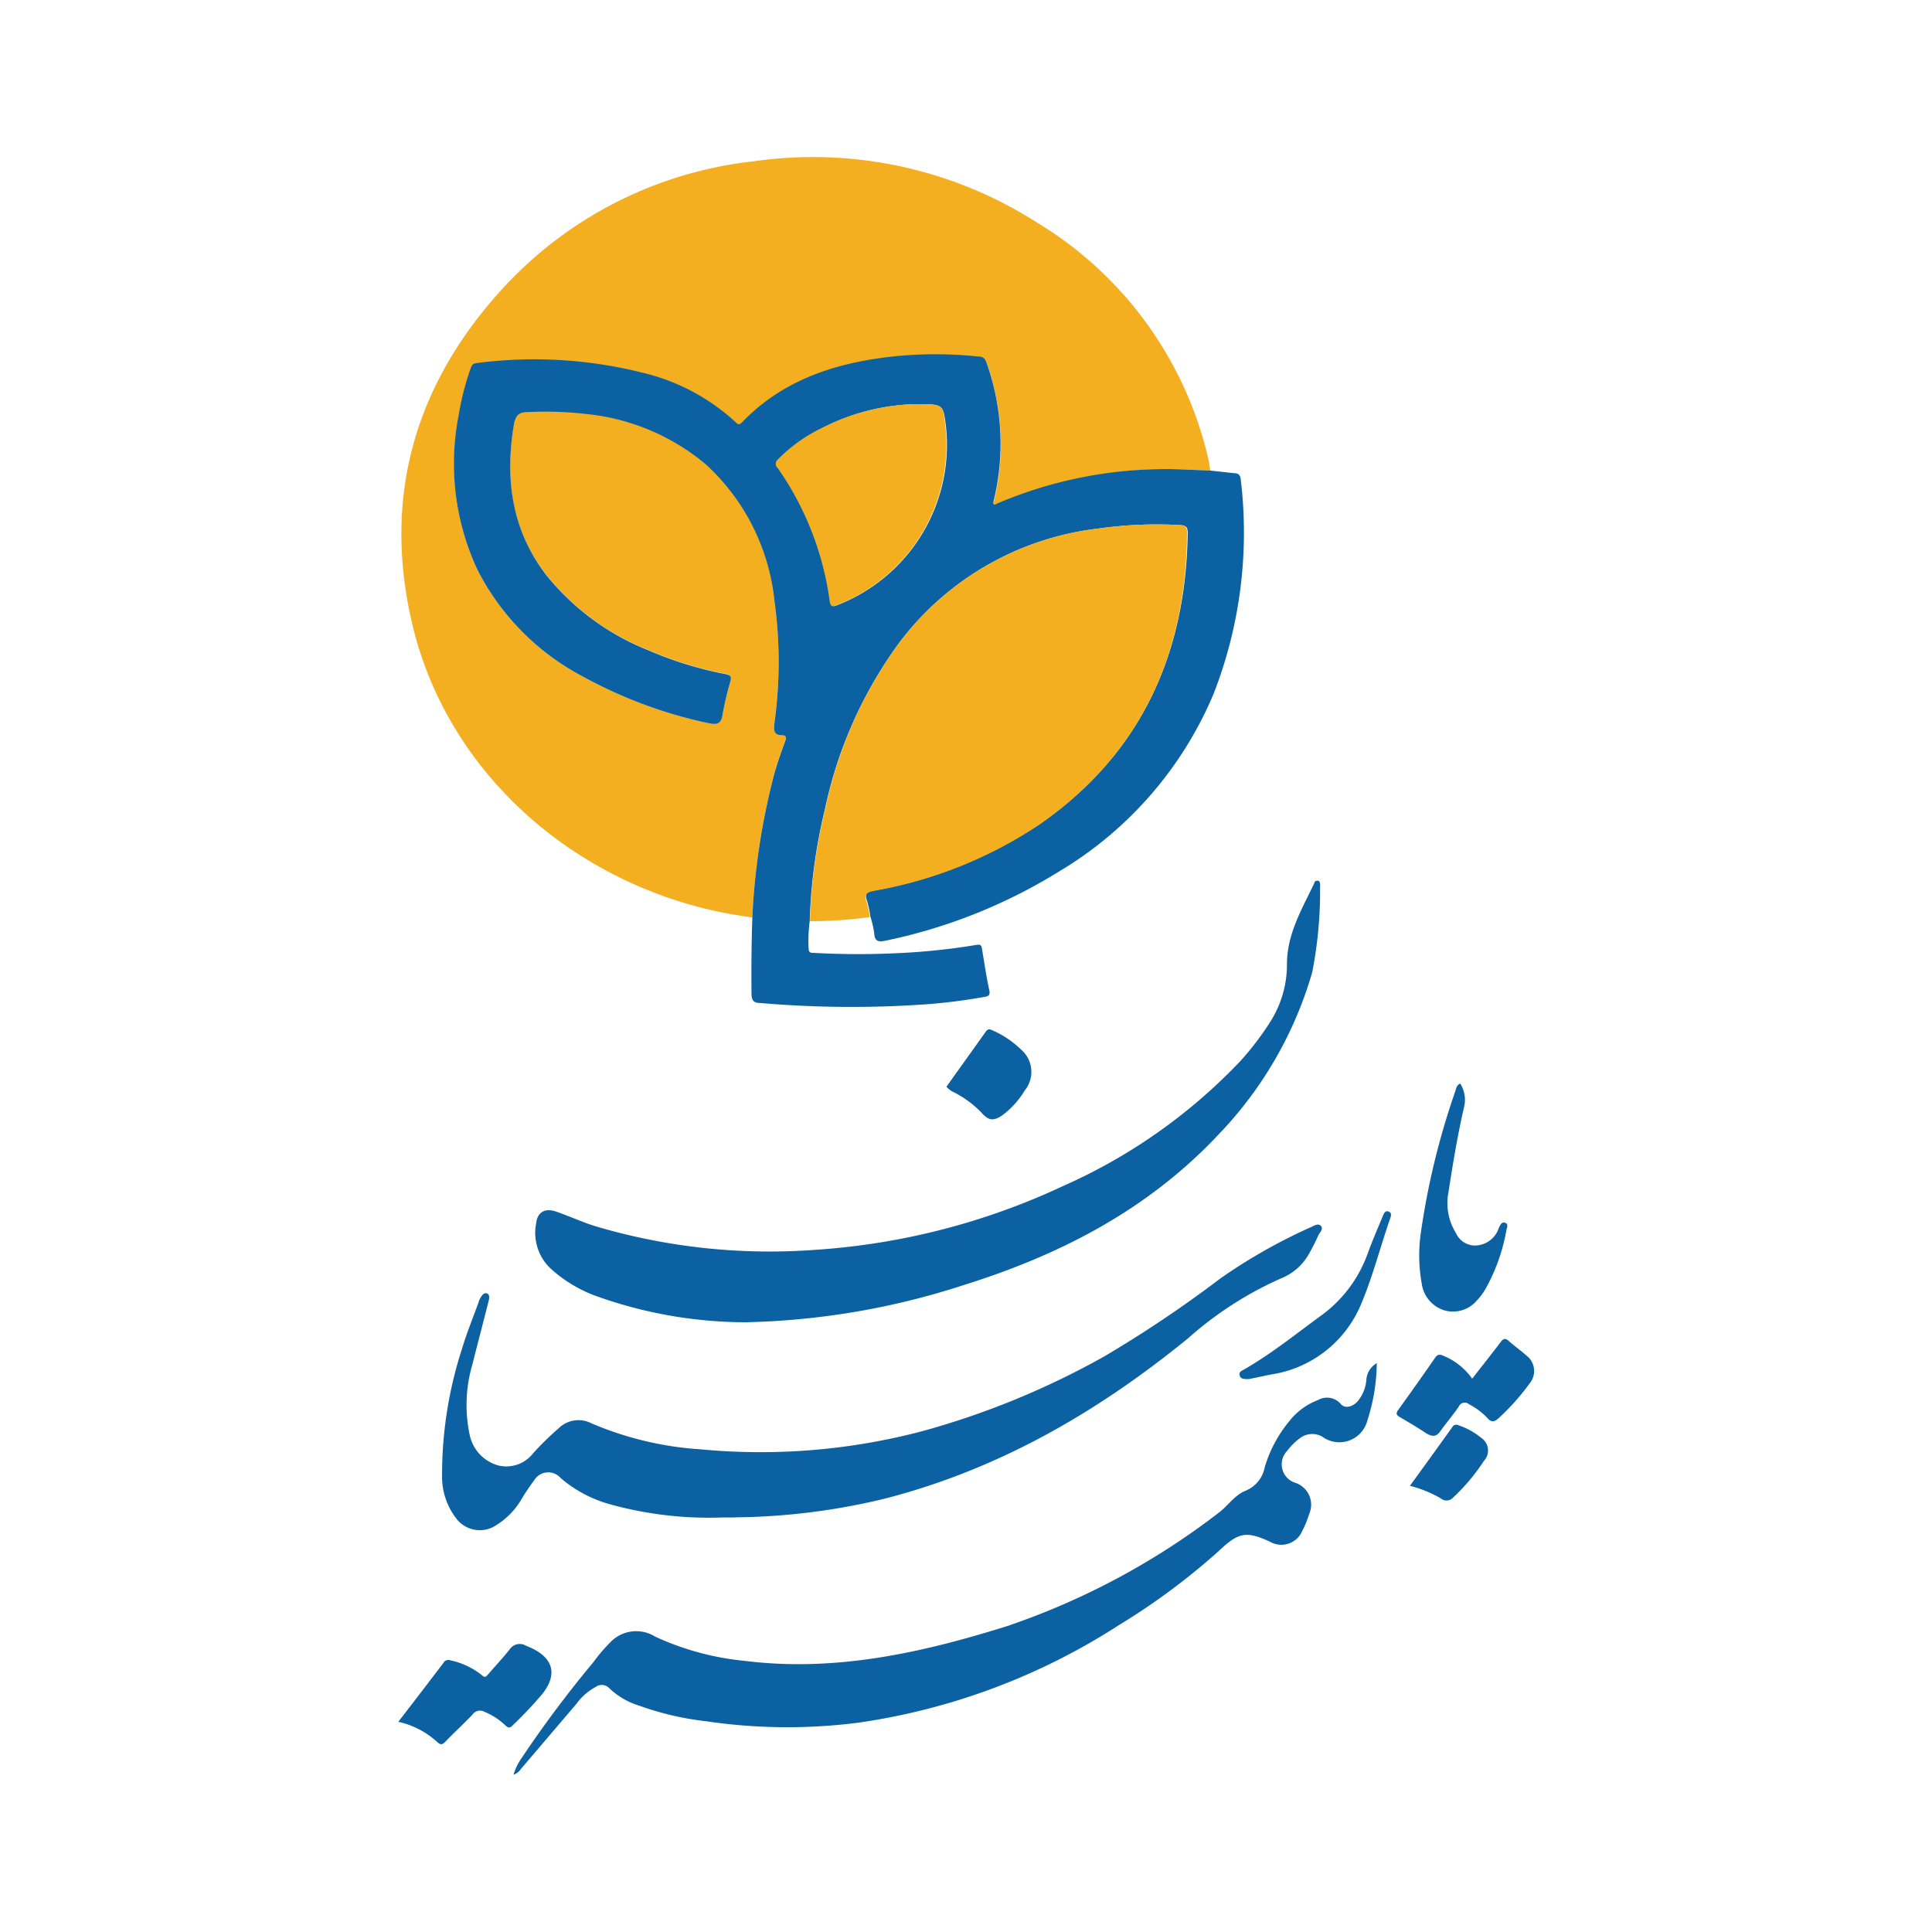
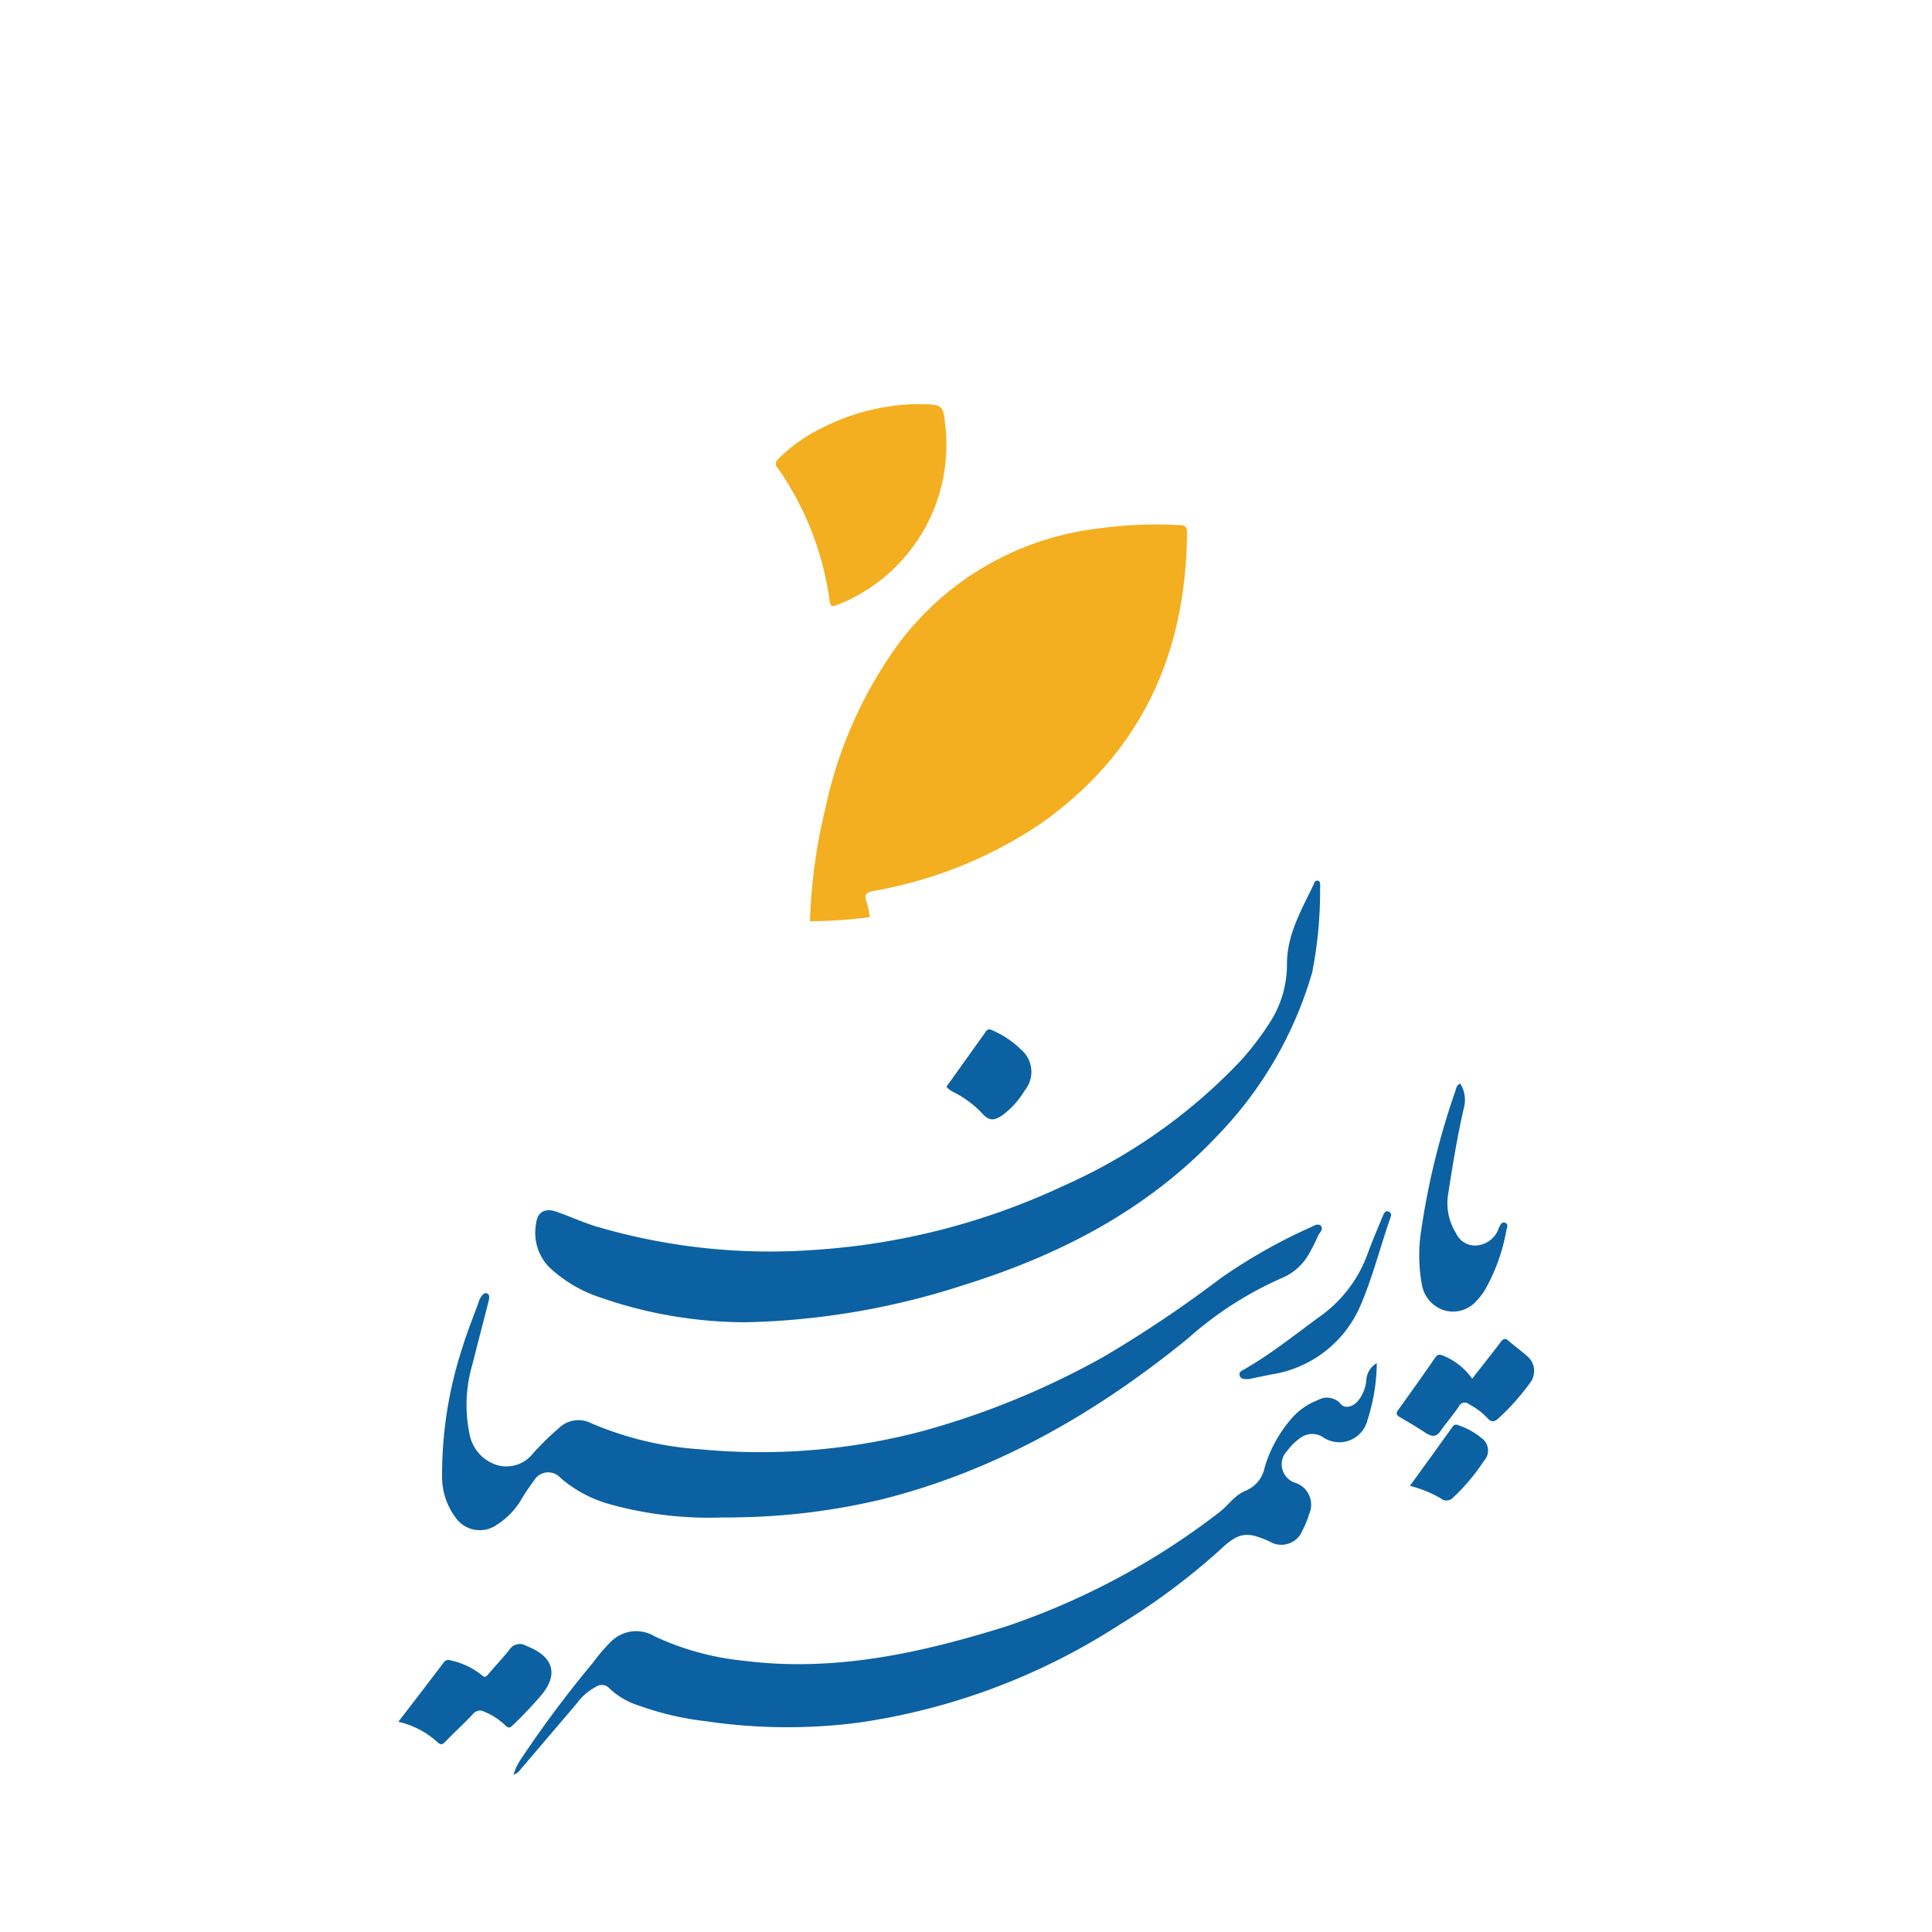
<svg xmlns="http://www.w3.org/2000/svg" viewBox="0 0 141.73 141.73">
  <defs>
    <style>.cls-1{fill:#f3af20}.cls-2{fill:#0c61a2}</style>
  </defs>
  <g id="Layer_2" data-name="Layer 2">
    <g id="Layer_1-2" data-name="Layer 1">
-       <path class="cls-1" d="M55.19 67.3c-11.73-1.49-22-9.69-24.87-21.2-2.28-9.25-.07-17.52 6.25-24.6a29.31 29.31 0 0 1 18.74-9.67A30.5 30.5 0 0 1 76 16.28a27.49 27.49 0 0 1 12.7 17.65c0 .19.06.39.09.59l-1.73-.07A31.5 31.5 0 0 0 73.12 37c-.06 0-.15.08-.22 0a.86.86 0 0 1 0-.16 17.64 17.64 0 0 0-.5-10.17c-.11-.35-.29-.44-.64-.48a30.17 30.17 0 0 0-6.23 0c-4.2.46-8.06 1.71-11.09 4.85-.16.16-.25.18-.42 0a15.22 15.22 0 0 0-6.92-3.68 32.55 32.55 0 0 0-12.16-.69c-.29 0-.34.21-.42.42a20.29 20.29 0 0 0-.87 3.43A18.41 18.41 0 0 0 35 41.75a18.13 18.13 0 0 0 7.7 7.85 33.65 33.65 0 0 0 9.3 3.46c.56.13.84 0 1-.59a23.07 23.07 0 0 1 .57-2.47c.11-.37.06-.49-.35-.57a27 27 0 0 1-5.67-1.75 18.33 18.33 0 0 1-7.46-5.49C37.52 38.87 37 35.09 37.72 31c.11-.63.37-.79 1-.81a26.74 26.74 0 0 1 4.38.15 16.13 16.13 0 0 1 8.66 3.67 15.75 15.75 0 0 1 5.05 10 32.66 32.66 0 0 1 0 9c-.06.48-.07.86.56.88.32 0 .32.17.23.44-.29.79-.57 1.58-.8 2.39a50.69 50.69 0 0 0-1.61 10.58z" />
-       <path class="cls-2" d="M55.19 67.3a50.69 50.69 0 0 1 1.61-10.54c.23-.81.51-1.6.8-2.39.09-.27.09-.43-.23-.44-.63 0-.62-.4-.56-.88a32.66 32.66 0 0 0 0-9 15.75 15.75 0 0 0-5.05-10 16.13 16.13 0 0 0-8.66-3.67 26.74 26.74 0 0 0-4.38-.15c-.6 0-.86.18-1 .81-.7 4.05-.2 7.83 2.37 11.17a18.33 18.33 0 0 0 7.46 5.49 27 27 0 0 0 5.67 1.75c.41.08.46.2.35.57a23.07 23.07 0 0 0-.57 2.45c-.11.61-.39.72-1 .59a33.65 33.65 0 0 1-9.3-3.46 18.13 18.13 0 0 1-7.7-7.85 18.41 18.41 0 0 1-1.36-11.26 20.29 20.29 0 0 1 .87-3.43c.08-.21.13-.39.42-.42a32.55 32.55 0 0 1 12.16.69A15.22 15.22 0 0 1 54 31c.17.17.26.15.42 0 3-3.14 6.89-4.39 11.09-4.85a30.17 30.17 0 0 1 6.23 0c.35 0 .53.13.64.48a17.64 17.64 0 0 1 .5 10.17.86.86 0 0 0 0 .16c.07.1.16.05.22 0a31.5 31.5 0 0 1 13.95-2.51l1.73.07 1.73.19c.29 0 .48.11.51.46a32.54 32.54 0 0 1-2 15.75 27.64 27.64 0 0 1-11.31 13A39.27 39.27 0 0 1 65 69c-.51.11-.83.11-.87-.54a6.71 6.71 0 0 0-.28-1.22 8.09 8.09 0 0 0-.23-1.11c-.24-.61 0-.71.56-.82a31.67 31.67 0 0 0 12.15-4.89C83.7 55.27 87 48 87.13 39.09c0-.44-.14-.55-.58-.57a30.63 30.63 0 0 0-6 .26A21.37 21.37 0 0 0 66 47.11a31.69 31.69 0 0 0-5.49 12.28 39.67 39.67 0 0 0-1.11 8.19 10.79 10.79 0 0 0-.08 2c0 .4.29.31.5.33a60.18 60.18 0 0 0 6.3 0 48 48 0 0 0 5.49-.59c.31-.05.39 0 .43.3.17 1 .31 2 .53 3 .1.43-.09.47-.4.52a41.86 41.86 0 0 1-4.16.53 78.15 78.15 0 0 1-12.24-.09c-.49 0-.63-.2-.64-.68-.02-1.9 0-3.74.06-5.6zm11.89-37.65a15.83 15.83 0 0 0-6.73 1.74 11.57 11.57 0 0 0-3.26 2.33.4.4 0 0 0 0 .61 22.2 22.2 0 0 1 3.81 9.74c.07.44.18.46.55.31a12.6 12.6 0 0 0 7.93-13.22c-.2-1.52-.2-1.52-2.3-1.51z" />
      <path class="cls-1" d="M59.42 67.58a39.67 39.67 0 0 1 1.11-8.19A31.69 31.69 0 0 1 66 47.11a21.37 21.37 0 0 1 14.5-8.33 30.63 30.63 0 0 1 6-.26c.44 0 .59.13.58.57C87 48 83.7 55.27 76.29 60.46a31.67 31.67 0 0 1-12.15 4.89c-.52.11-.8.21-.56.82a8.09 8.09 0 0 1 .23 1.11 34 34 0 0 1-4.39.3z" />
      <path class="cls-2" d="M54.69 97A32.59 32.59 0 0 1 44 95.17 10.05 10.05 0 0 1 40.33 93a3.61 3.61 0 0 1-1-3.25c.09-.82.63-1.14 1.43-.88 1 .34 2 .81 3 1.11a45 45 0 0 0 16 1.71A50.64 50.64 0 0 0 78 87a40.5 40.5 0 0 0 13-9.17A21 21 0 0 0 93.16 75a7.82 7.82 0 0 0 1.25-4.27c0-2.2 1.08-4 2-5.93 0-.11.12-.22.27-.19s.14.14.16.23a1.54 1.54 0 0 1 0 .3 30.65 30.65 0 0 1-.58 6.2 28.66 28.66 0 0 1-6.91 11.93c-5.17 5.49-11.58 8.79-18.65 11A55.35 55.35 0 0 1 54.69 97z" />
      <path class="cls-2" d="M53 111.32a27.2 27.2 0 0 1-8.37-1 9.39 9.39 0 0 1-3.51-1.9 1.2 1.2 0 0 0-1.93.17 16.9 16.9 0 0 0-1 1.5 5.54 5.54 0 0 1-1.76 1.78 2.17 2.17 0 0 1-3-.53 5 5 0 0 1-1-3.09 29.94 29.94 0 0 1 1.49-9.39c.34-1.13.79-2.22 1.19-3.33a1.17 1.17 0 0 1 .11-.28c.12-.19.26-.44.49-.37s.19.37.13.58c-.39 1.55-.8 3.1-1.19 4.65a10.53 10.53 0 0 0-.19 5.17 2.94 2.94 0 0 0 2.08 2.22 2.49 2.49 0 0 0 2.58-.9 21.06 21.06 0 0 1 1.85-1.81 2.07 2.07 0 0 1 2.41-.38 24.28 24.28 0 0 0 8 1.91A46.49 46.49 0 0 0 67.62 105 59.35 59.35 0 0 0 81 99.51a88.58 88.58 0 0 0 8.52-5.72 40 40 0 0 1 6.7-3.79c.21-.1.48-.27.67-.08s0 .44-.15.64a15 15 0 0 1-.76 1.5 4.07 4.07 0 0 1-2 1.72 26.26 26.26 0 0 0-6.84 4.41c-6.67 5.44-14 9.67-22.4 11.79a48.37 48.37 0 0 1-10.65 1.33c-.33.02-.71.01-1.09.01zm-15.33 18.87a4.22 4.22 0 0 1 .61-1.24 82.2 82.2 0 0 1 5.24-7 12.21 12.21 0 0 1 1.28-1.5 2.62 2.62 0 0 1 3.26-.39 20.29 20.29 0 0 0 6.57 1.78c6.64.83 13-.59 19.25-2.55A53.7 53.7 0 0 0 89.37 111c.7-.51 1.18-1.31 2-1.64a2.32 2.32 0 0 0 1.41-1.73 9.56 9.56 0 0 1 1.8-3.37 4.84 4.84 0 0 1 2.1-1.55 1.33 1.33 0 0 1 1.69.3c.29.34.87.21 1.25-.24a2.83 2.83 0 0 0 .62-1.6A1.52 1.52 0 0 1 101 100a14 14 0 0 1-.69 4.2 2.12 2.12 0 0 1-3.3 1.2 1.48 1.48 0 0 0-1.68.13 4.17 4.17 0 0 0-.89.89 1.42 1.42 0 0 0 .59 2.36 1.69 1.69 0 0 1 1 2.31 6.8 6.8 0 0 1-.5 1.22 1.66 1.66 0 0 1-2.38.78c-1.75-.8-2.31-.66-3.72.67a49.27 49.27 0 0 1-7.32 5.44A47.75 47.75 0 0 1 63 126.37a40.79 40.79 0 0 1-11.2-.1 21.68 21.68 0 0 1-4.9-1.14 5.49 5.49 0 0 1-2.21-1.29.75.75 0 0 0-1-.08 4.15 4.15 0 0 0-1.41 1.24l-4.09 4.8a1 1 0 0 1-.52.39zm69.45-50.7a2.22 2.22 0 0 1 .3 1.65c-.49 2.1-.84 4.24-1.17 6.37a4.14 4.14 0 0 0 .56 2.95 1.53 1.53 0 0 0 1.44.91 1.87 1.87 0 0 0 1.64-1.12 1.77 1.77 0 0 0 .06-.17c.11-.19.19-.47.46-.38s.14.35.1.53a13.58 13.58 0 0 1-1.51 4.28 4.15 4.15 0 0 1-.64.87 2.29 2.29 0 0 1-2.39.75 2.39 2.39 0 0 1-1.67-1.95 11.68 11.68 0 0 1-.09-3.59 55.29 55.29 0 0 1 2.55-10.54c.06-.2.09-.44.36-.56zm-77.9 46.82c1.15-1.49 2.23-2.9 3.31-4.32a.41.41 0 0 1 .51-.19 5.54 5.54 0 0 1 2.31 1.09c.23.22.31.1.46-.06.52-.61 1.07-1.19 1.57-1.82a.89.89 0 0 1 1.21-.28l.33.14c1.7.77 2 2 .83 3.44a30.7 30.7 0 0 1-2.15 2.27c-.21.22-.33.17-.52 0a4.91 4.91 0 0 0-1.53-1 .67.67 0 0 0-.88.19c-.63.67-1.32 1.29-2 2-.23.24-.36.25-.62 0a6.22 6.22 0 0 0-2.83-1.46zM108 101.14c.71-.92 1.41-1.79 2.09-2.69.2-.27.35-.3.6-.07.42.37.88.7 1.3 1.07a1.42 1.42 0 0 1 .25 2 17.25 17.25 0 0 1-2.27 2.56c-.31.28-.54.39-.87 0a5.13 5.13 0 0 0-1.34-1 .47.47 0 0 0-.74.17c-.43.63-.93 1.21-1.37 1.83-.28.39-.56.4-1 .15-.63-.42-1.29-.81-1.94-1.19-.26-.15-.34-.26-.14-.54.92-1.27 1.82-2.54 2.71-3.83.17-.25.33-.26.59-.15a4.88 4.88 0 0 1 2.13 1.69zM69.43 79.72l2.86-4c.13-.19.23-.27.48-.15A7 7 0 0 1 74.91 77a2.15 2.15 0 0 1 .26 3 6.3 6.3 0 0 1-1.59 1.78c-.71.5-1.06.44-1.62-.2a7.64 7.64 0 0 0-2-1.46 1.54 1.54 0 0 1-.53-.4zm22.18 21.45c-.35 0-.6 0-.67-.27s.16-.34.33-.44c2-1.15 3.73-2.55 5.55-3.88a9.65 9.65 0 0 0 3.53-4.67c.33-.9.71-1.78 1.08-2.67.08-.18.17-.47.44-.36s.16.36.1.54c-.74 2.13-1.29 4.33-2.19 6.41a8.51 8.51 0 0 1-6.53 5z" />
      <path class="cls-2" d="M103.43 109c1.06-1.46 2.09-2.88 3.11-4.31a.33.33 0 0 1 .46-.13 5.19 5.19 0 0 1 1.66.92 1.11 1.11 0 0 1 .2 1.69 14.57 14.57 0 0 1-2.23 2.66.66.66 0 0 1-.95.08 8.84 8.84 0 0 0-2.25-.91z" />
      <path class="cls-1" d="M67.08 29.65c2.1 0 2.1 0 2.26 1.51a12.6 12.6 0 0 1-7.93 13.22c-.37.15-.48.13-.55-.31a22.2 22.2 0 0 0-3.81-9.74.4.4 0 0 1 0-.61 11.57 11.57 0 0 1 3.26-2.33 15.83 15.83 0 0 1 6.77-1.74z" />
      <path fill="none" d="M0 0h141.73v141.73H0z" />
    </g>
  </g>
</svg>